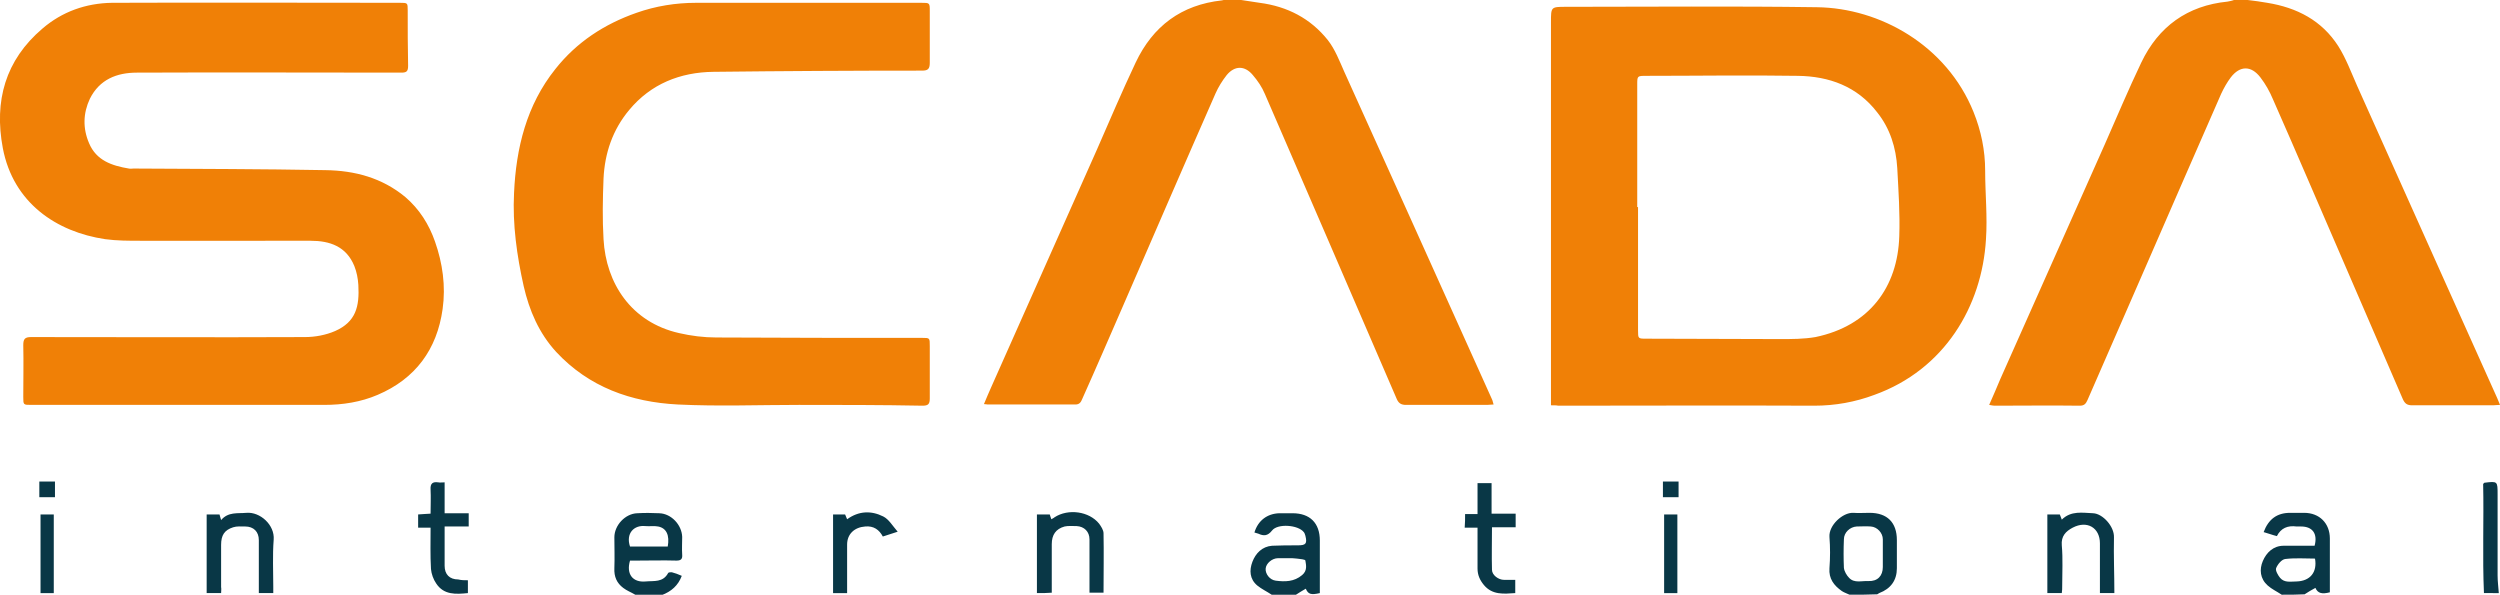
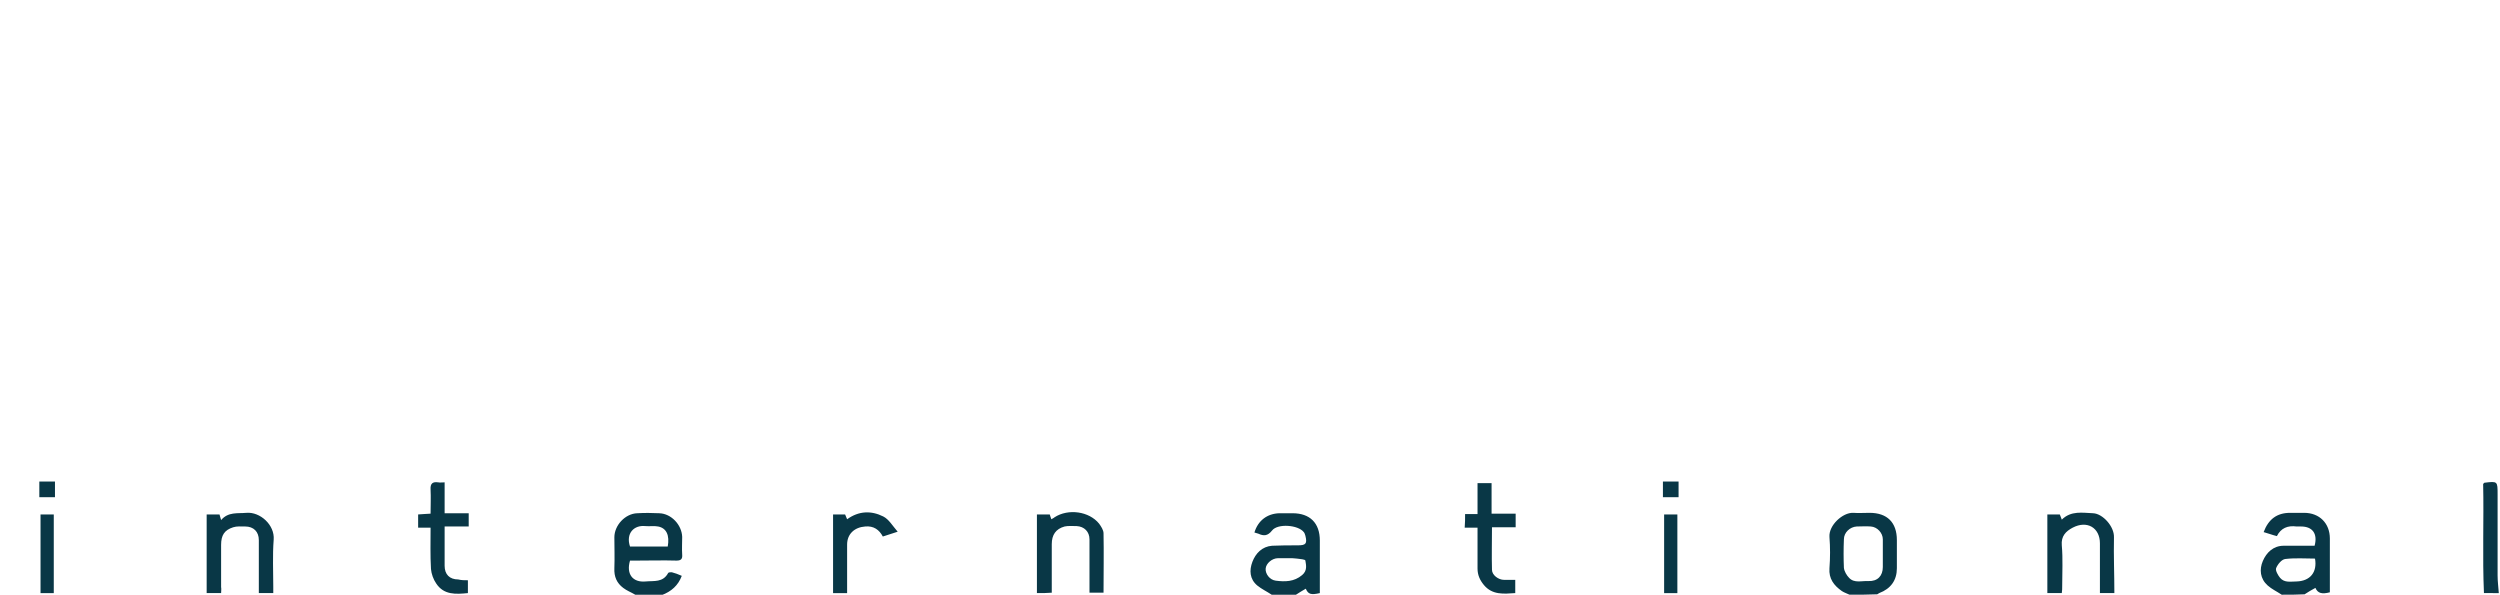
<svg xmlns="http://www.w3.org/2000/svg" xml:space="preserve" style="enable-background:new 0 0 623 148.2" viewBox="0 0 623 148.2">
-   <path d="M309.3 0c1.5.2 3.1.5 4.6.7 6.9.9 12.7 3.9 17 9.3 1.8 2.3 2.9 5.2 4.1 7.9l16.8 37.2c6.7 14.8 13.3 29.6 20 44.4.2.4.2.7.4 1.3-.6 0-1.1.1-1.6.1h-20.2c-1.1 0-1.8-.3-2.3-1.4-5.8-13.4-11.6-26.9-17.4-40.3-5.2-11.9-10.3-23.9-15.5-35.8-.7-1.7-1.8-3.3-3-4.7-2-2.4-4.5-2.4-6.5 0-1.1 1.4-2.1 3-2.8 4.6-7.7 17.5-15.3 35.1-22.9 52.6-3.4 7.8-6.8 15.7-10.3 23.5-.3.7-.6 1.4-1.7 1.4h-21.9c-.2 0-.4-.1-.9-.1.6-1.5 1.2-2.8 1.8-4.2 8.8-19.7 17.5-39.4 26.3-59.1 3.2-7.3 6.3-14.6 9.7-21.8 4.3-9.1 11.4-14.4 21.5-15.5.6-.1 1.2-.3 1.7-.4 1.1.3 2.1.3 3.1.3zm250.8 0c1.6.2 3.3.4 4.9.7 7.4 1.2 13.6 4.4 17.7 10.8 1.9 3 3.2 6.5 4.7 9.9 6.9 15.5 13.9 30.9 20.8 46.4 4.7 10.5 9.4 20.9 14.1 31.4.2.5.4 1 .7 1.7-.7 0-1.2.1-1.7.1h-20.2c-1.2 0-1.8-.4-2.3-1.5-5.2-12-10.4-24.1-15.6-36.1-5.6-12.9-11.1-25.8-16.8-38.7-.8-1.9-1.8-3.7-3.1-5.4-2.3-3-5.1-3-7.4 0-.9 1.2-1.7 2.6-2.4 4.1-6.3 14.4-12.6 28.8-18.9 43.3l-14.4 33c-.4.9-.8 1.4-1.9 1.4-7.1-.1-14.2 0-21.3 0-.3 0-.7-.1-1.3-.2 1-2.2 1.9-4.4 2.8-6.5 8.7-19.5 17.3-38.9 26-58.4 3-6.8 5.9-13.7 9.1-20.4 4.3-9 11.5-14.2 21.5-15.2.5-.1 1.1-.2 1.6-.4h3.4zM386.5 101V5.5c0-3.8 0-3.8 3.8-3.8 20.8 0 41.7-.2 62.5.1 15.7.2 32.3 9.5 39 26.1 1.9 4.7 2.9 9.6 2.9 14.6 0 5.7.6 11.5.2 17.2-1 16.6-10.3 32.4-27.8 38.7-4.8 1.8-9.8 2.7-15 2.7-21.3-.1-42.5 0-63.8 0-.4-.1-1-.1-1.8-.1zM408 51.6h.2v30.7c0 2.1 0 2.1 2.1 2.1 11.1 0 22.2.1 33.3.1 2.9 0 5.9 0 8.8-.5 13.5-2.8 20.5-12.5 20.9-25.1.2-5.7-.2-11.3-.5-17-.3-5.1-1.8-9.9-5-13.9-5-6.5-12-9-19.8-9.1-12.6-.2-25.2 0-37.7 0-2.3 0-2.3 0-2.3 2.2v30.5zM45.8 100.9h-38c-2 0-2 0-2-2 0-4.3.1-8.6 0-12.9 0-1.5.4-2 1.9-2 22.8 0 45.5.1 68.3 0 2.5 0 5.2-.5 7.5-1.5 5.2-2.3 6.1-6.1 5.8-11.5-.1-1.6-.4-3.2-1-4.7-2-4.9-6.1-6.3-10.9-6.3H35.1c-3 0-6 0-8.9-.4-12.1-1.8-22.9-9-25.5-22.7-2.2-11.7.6-21.9 9.9-29.8C15.5 2.9 21.4.8 27.9.7 51.8.6 75.7.7 99.6.7c2 0 2 0 2 1.9 0 4.6 0 9.2.1 13.8 0 1.4-.4 1.7-1.7 1.7-22 0-43.9-.1-65.9 0-5 0-9.3 1.7-11.7 6.5-1.7 3.6-1.8 7.4-.2 11.1 1.8 4.3 5.7 5.6 9.9 6.3.4.1.8 0 1.2 0 15.9.1 31.8.1 47.8.4 7.3.1 14.1 1.9 19.9 6.7 3.5 3 5.9 6.8 7.4 11.1 1.9 5.4 2.7 11.1 1.9 16.8-1.4 10.1-6.8 17.4-16.2 21.4-4.2 1.8-8.7 2.5-13.3 2.5h-35zm153.4 0c-10.1 0-20.2.4-30.3-.1-11.6-.6-22.1-4.3-30.3-13.1-4.3-4.7-6.7-10.3-8.1-16.4-1.7-7.6-2.8-15.4-2.4-23.2.5-11.2 3.1-21.9 10.3-30.9 5.3-6.7 12.2-11.2 20.2-14 4.8-1.7 9.8-2.5 14.9-2.5h56.1c2.1 0 2.1 0 2.1 2.1v12.9c0 1.5-.5 1.9-1.9 1.9-17.3 0-34.7.1-52 .3-8.3.1-15.6 3-21 9.5-4.1 4.9-6.1 10.7-6.4 17.1-.2 5-.3 10.1 0 15.1.6 11 6.9 20.7 18.8 23.4 3 .7 6.2 1.1 9.3 1.1 17.1.1 34.2.1 51.3.1 1.9 0 1.9 0 1.9 2v13.1c0 1.4-.4 1.8-1.8 1.8-10.3-.2-20.5-.2-30.7-.2z" style="fill:#f08006" />
  <path d="M568.6 148.2c-1.2-.8-2.5-1.4-3.5-2.3-1.9-1.7-2.1-4-1.2-6.1.9-2.1 2.6-3.8 5.2-3.8h7.7c.8-3-.5-4.8-3.4-4.8h-1.1c-2.2-.3-3.9.4-4.9 2.4-1.2-.3-2.2-.7-3.3-1 1.2-3.2 3.3-4.8 6.6-4.8h3.5c3.8 0 6.4 2.6 6.4 6.4v13.4c-1.9.5-3 .3-3.6-1.1-.9.5-1.8 1-2.7 1.6-1.8.1-3.8.1-5.7.1zm8.3-9c-2.4 0-4.9-.2-7.4.1-.9.1-1.9 1.3-2.3 2.3-.2.6.5 1.8 1 2.4 1.1 1.3 2.7.9 4.1.9 3.4-.1 5.2-2.3 4.6-5.7zm-418.6 9c-1-.6-2.1-1-3-1.7-1.6-1.2-2.3-2.8-2.2-4.9.1-2.6 0-5.2 0-7.7 0-3 2.7-5.9 5.7-6 1.8-.1 3.6-.1 5.5 0 3 .1 5.6 2.9 5.7 5.9 0 1.5-.1 2.9 0 4.4.1 1.1-.3 1.5-1.4 1.5-3.3-.1-6.7 0-10 0H157c-1 3.4.7 5.5 3.9 5.2 2.1-.2 4.3.3 5.6-2.1.1-.2.6-.2.9-.2.8.2 1.6.5 2.5.9-.9 2.4-2.6 3.9-5 4.8-2.1-.1-4.3-.1-6.6-.1zm8.1-12c.5-2.8-.3-4.6-2.4-5-1-.2-2.1 0-3.2-.1-2.8-.3-4.9 1.8-3.8 5.1h9.4zm150.5 12c-1.2-.8-2.5-1.4-3.6-2.3-1.9-1.6-2-3.8-1.2-5.9.8-2.1 2.4-3.8 4.9-4 2.1-.1 4.3-.1 6.4-.1 2 0 2.4-.4 1.9-2.4-.1-.3-.2-.7-.4-.9-1.4-1.8-6.5-2.2-7.9-.4-1.1 1.4-2.1 1.4-3.4.8-.3-.1-.7-.2-1-.3.9-3 3.2-4.7 6.2-4.8h3.3c4.3 0 6.8 2.4 6.8 6.8v13.1c-2.2.5-2.9.3-3.5-1.1-.9.5-1.8 1.1-2.6 1.6-2-.1-4-.1-5.9-.1zm4.3-9.1h-2.7c-1.5 0-3 1.3-3.1 2.6-.1 1.3 1 2.8 2.5 3 2.3.3 4.6.3 6.6-1.4 1.3-1.1 1-2.4.8-3.6 0-.3-1.3-.4-2.1-.5-.7-.1-1.4-.1-2-.1zm139.7 9.1c-.6-.3-1.3-.5-1.9-.9-2-1.4-3.3-3.1-3.1-5.7.2-2.6.2-5.2 0-7.8-.2-2.9 3.3-6.1 5.9-6 1.4.1 2.7 0 4.1 0 4.4 0 6.8 2.4 6.8 6.8v7c0 3-1.5 5.1-4.4 6.2-.2.1-.3.2-.5.3-2.3.1-4.6.1-6.9.1zm8.3-10.2v-3.6c0-1.6-1.4-3.1-3-3.2-1.2-.1-2.3 0-3.5 0-1.7.1-3.2 1.5-3.2 3.2-.1 2.4-.1 4.8 0 7.1.1.9.7 1.9 1.3 2.5 1.3 1.4 3.2.7 4.8.8 2.3.1 3.6-1.3 3.6-3.5V138zm57.7 9.8h-3.6v-12.4c0-3.9-3.2-5.8-6.8-3.9-1.7.9-2.9 2.1-2.7 4.4.3 3.4.1 6.8.1 10.2 0 .5 0 1.1-.1 1.7h-3.6v-19.6h3.1c.1.3.3.7.5 1.3 2.3-2.3 5.2-1.7 7.8-1.6 2.4.1 5.3 3.3 5.2 6-.1 4.6.1 9.2.1 13.9zm-471.8 0h-3.6v-19.6h3.2c.1.3.2.7.4 1.4 1.8-2.1 4.1-1.6 6.3-1.8 3.4-.3 7.1 3 6.8 6.7-.3 3.9-.1 7.8-.1 11.7v1.6h-3.6v-13.2c0-2.1-1.3-3.4-3.4-3.4-1 0-2.1-.1-3 .2-2.2.7-3 2-3 4.4v10.5c.1.5 0 1 0 1.5zm203.3 0v-19.6h3.2c.1.3.2.7.4 1.2.3-.2.6-.3.8-.5 3.4-2.2 8.6-1.5 11.1 1.6.5.7 1.1 1.6 1.1 2.4.1 4.9 0 9.8 0 14.8h-3.5v-13.3c0-1.9-1.3-3.2-3.2-3.3-1 0-2.1-.1-3 .1-2.2.6-3.2 2.1-3.2 4.4v12.1c-1.2.1-2.3.1-3.7.1zm-141.8-3.2v3.2c-3 .3-6 .5-7.9-2.4-.7-1-1.2-2.4-1.3-3.6-.2-3.4-.1-6.8-.1-10.3h-3.1v-3.3c1-.1 1.9-.1 3.1-.2 0-2 .1-4 0-6-.1-1.5.5-2 1.9-1.8.5.1 1 0 1.6 0v7.7h6v3.3h-6v9.8c0 2.1 1.2 3.4 3.4 3.4.8.2 1.5.2 2.4.2zm248.5-16.5h3.1v-7.7h3.5v7.6h6v3.4h-5.9c0 3.6-.1 7.1 0 10.6 0 1.3 1.6 2.5 3 2.5h2.8v3.3c-2.9.2-5.7.5-7.8-2-1-1.2-1.6-2.5-1.6-4.1v-10.2H365c.1-1.2.1-2.2.1-3.4zm-154 19.7h-3.5v-19.6h3c.1.3.3.7.5 1.2 2.9-2.1 6-2.2 9-.7 1.4.7 2.3 2.3 3.6 3.8-1.5.5-2.5.8-3.7 1.2-.9-1.7-2.3-2.7-4.4-2.5-2.7.2-4.5 1.9-4.5 4.5v12.1zm411.6 0H619c-.4-9.1 0-18.2-.2-27.2l.3-.3c3.3-.4 3.3-.4 3.3 2.9v20.2c0 1.5.2 2.9.3 4.4zm-609.3 0h-3.3v-19.6h3.3v19.6zm404.6 0h-3.3v-19.6h3.3v19.6zM13.7 123.9H9.8V120h3.9v3.9zm404.6 0h-3.9V120h3.9v3.9z" style="fill:#093746" />
</svg>